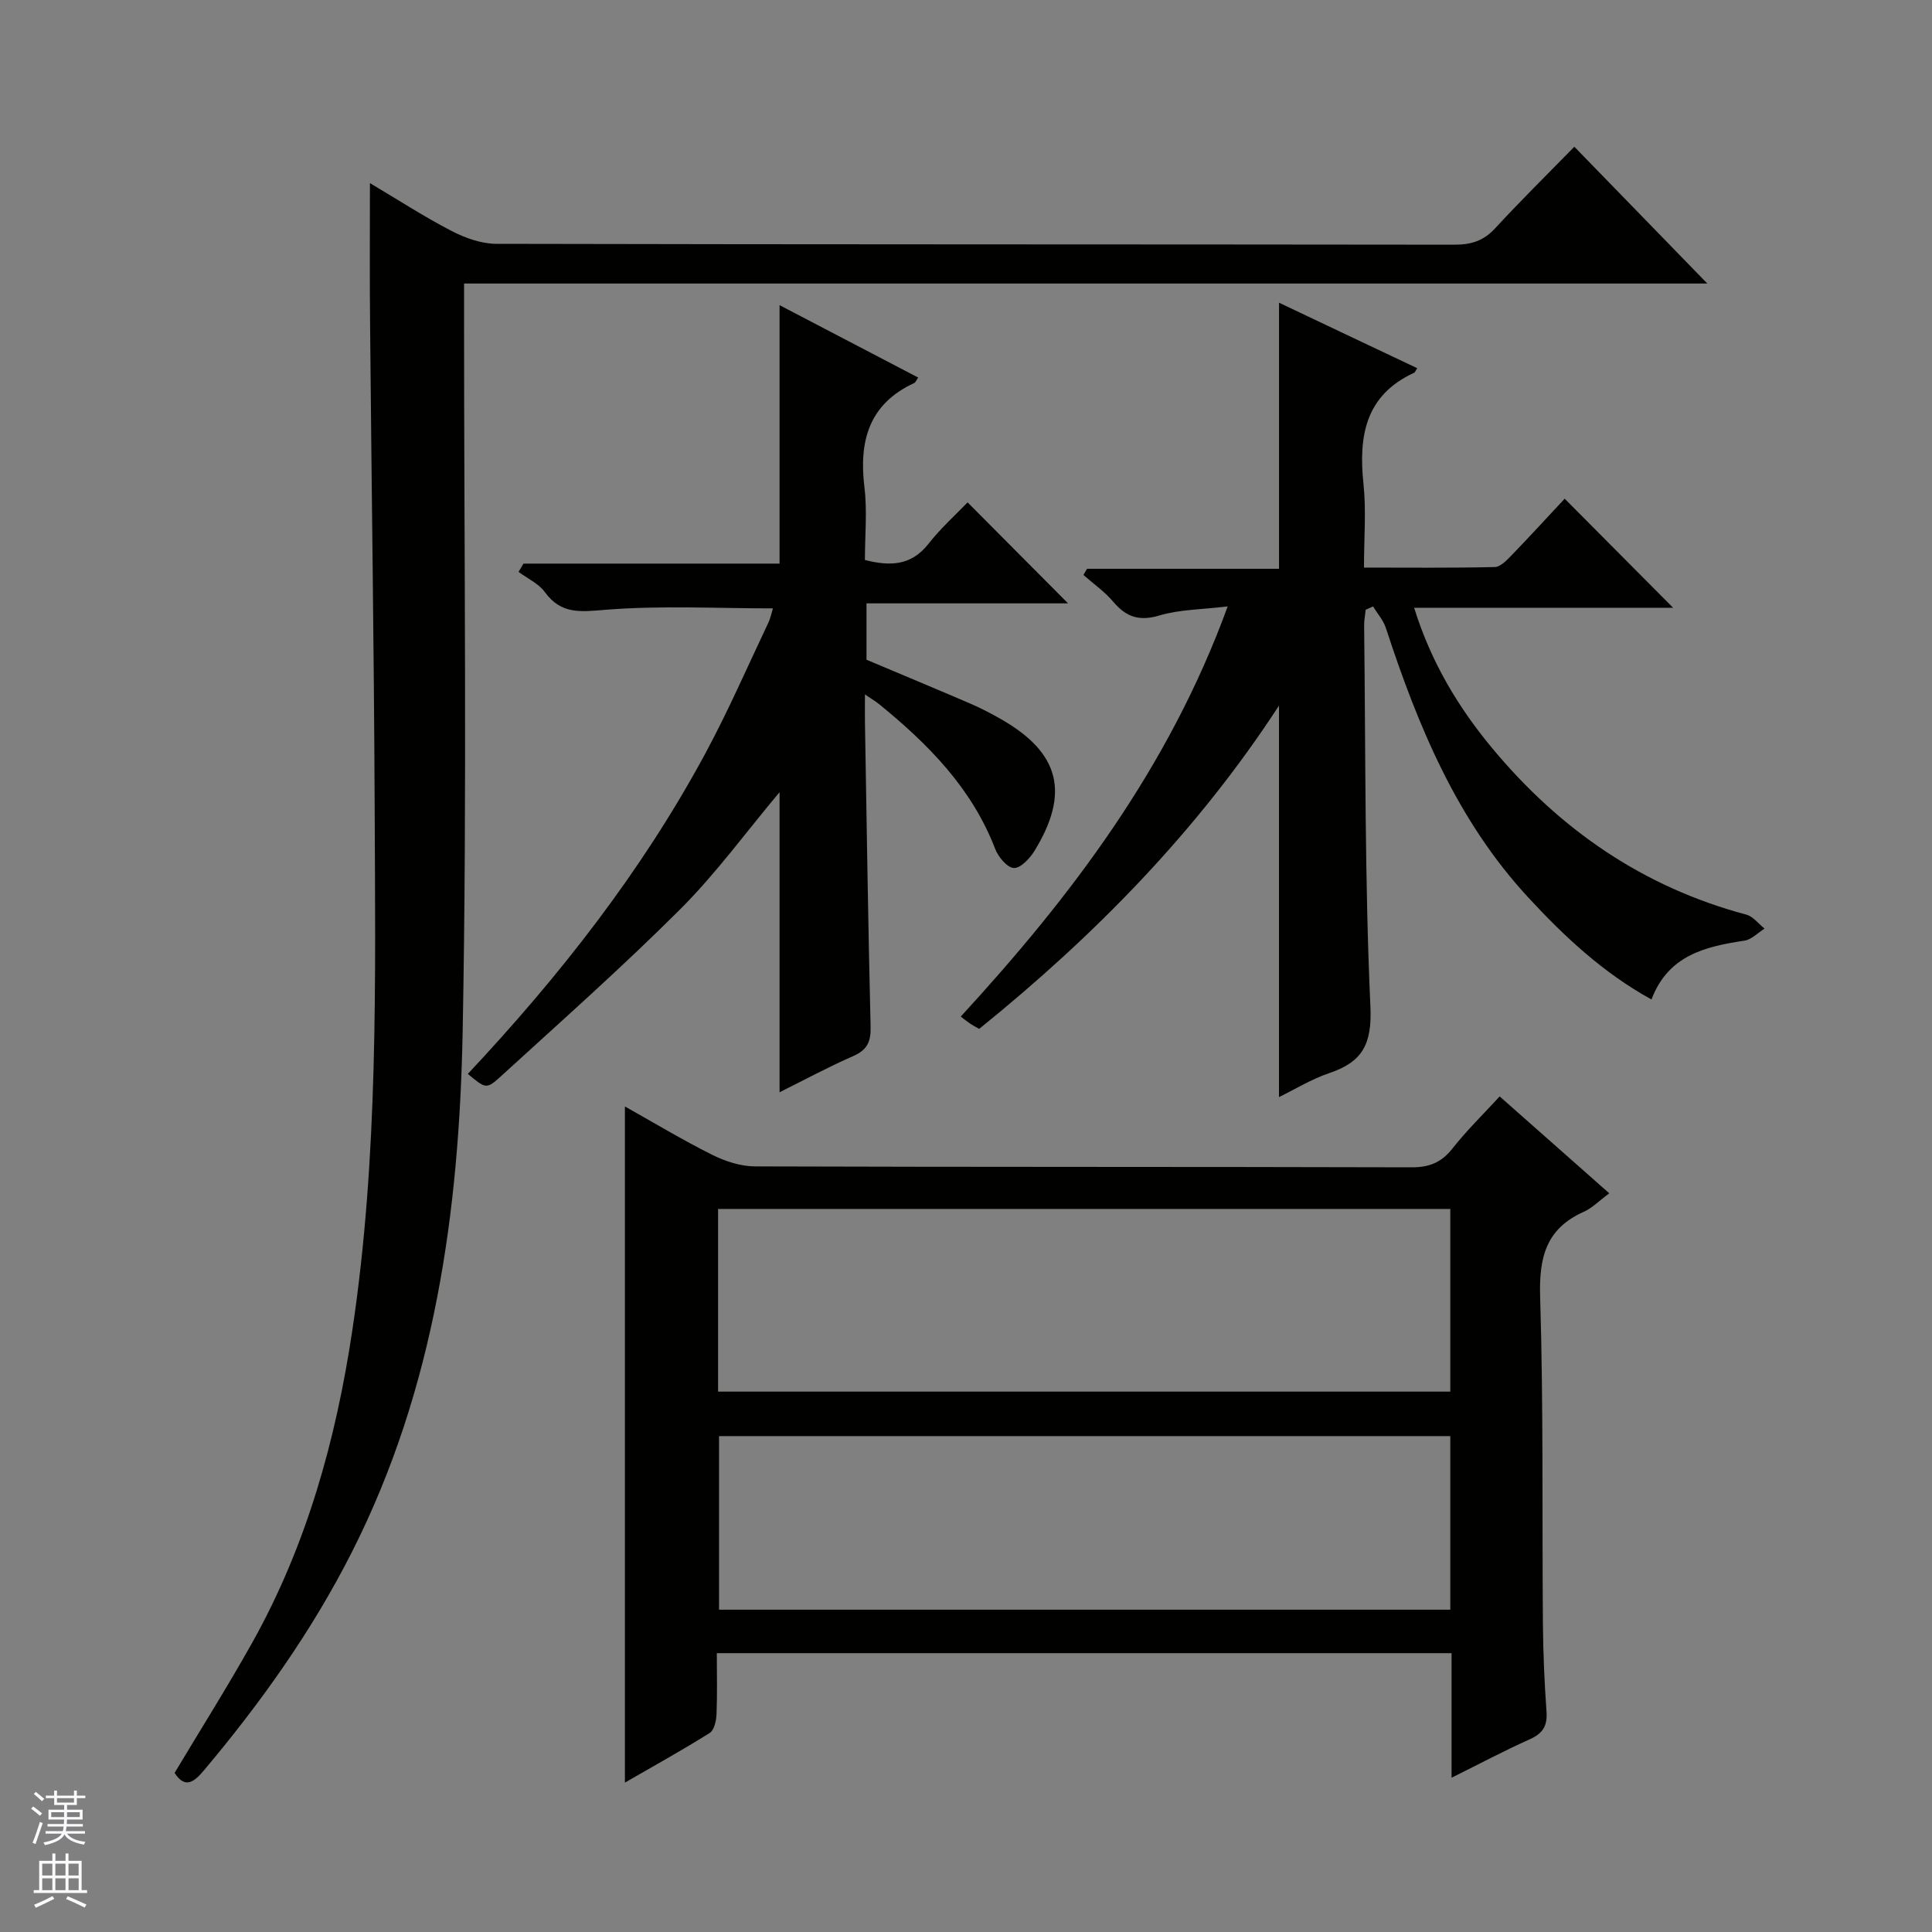
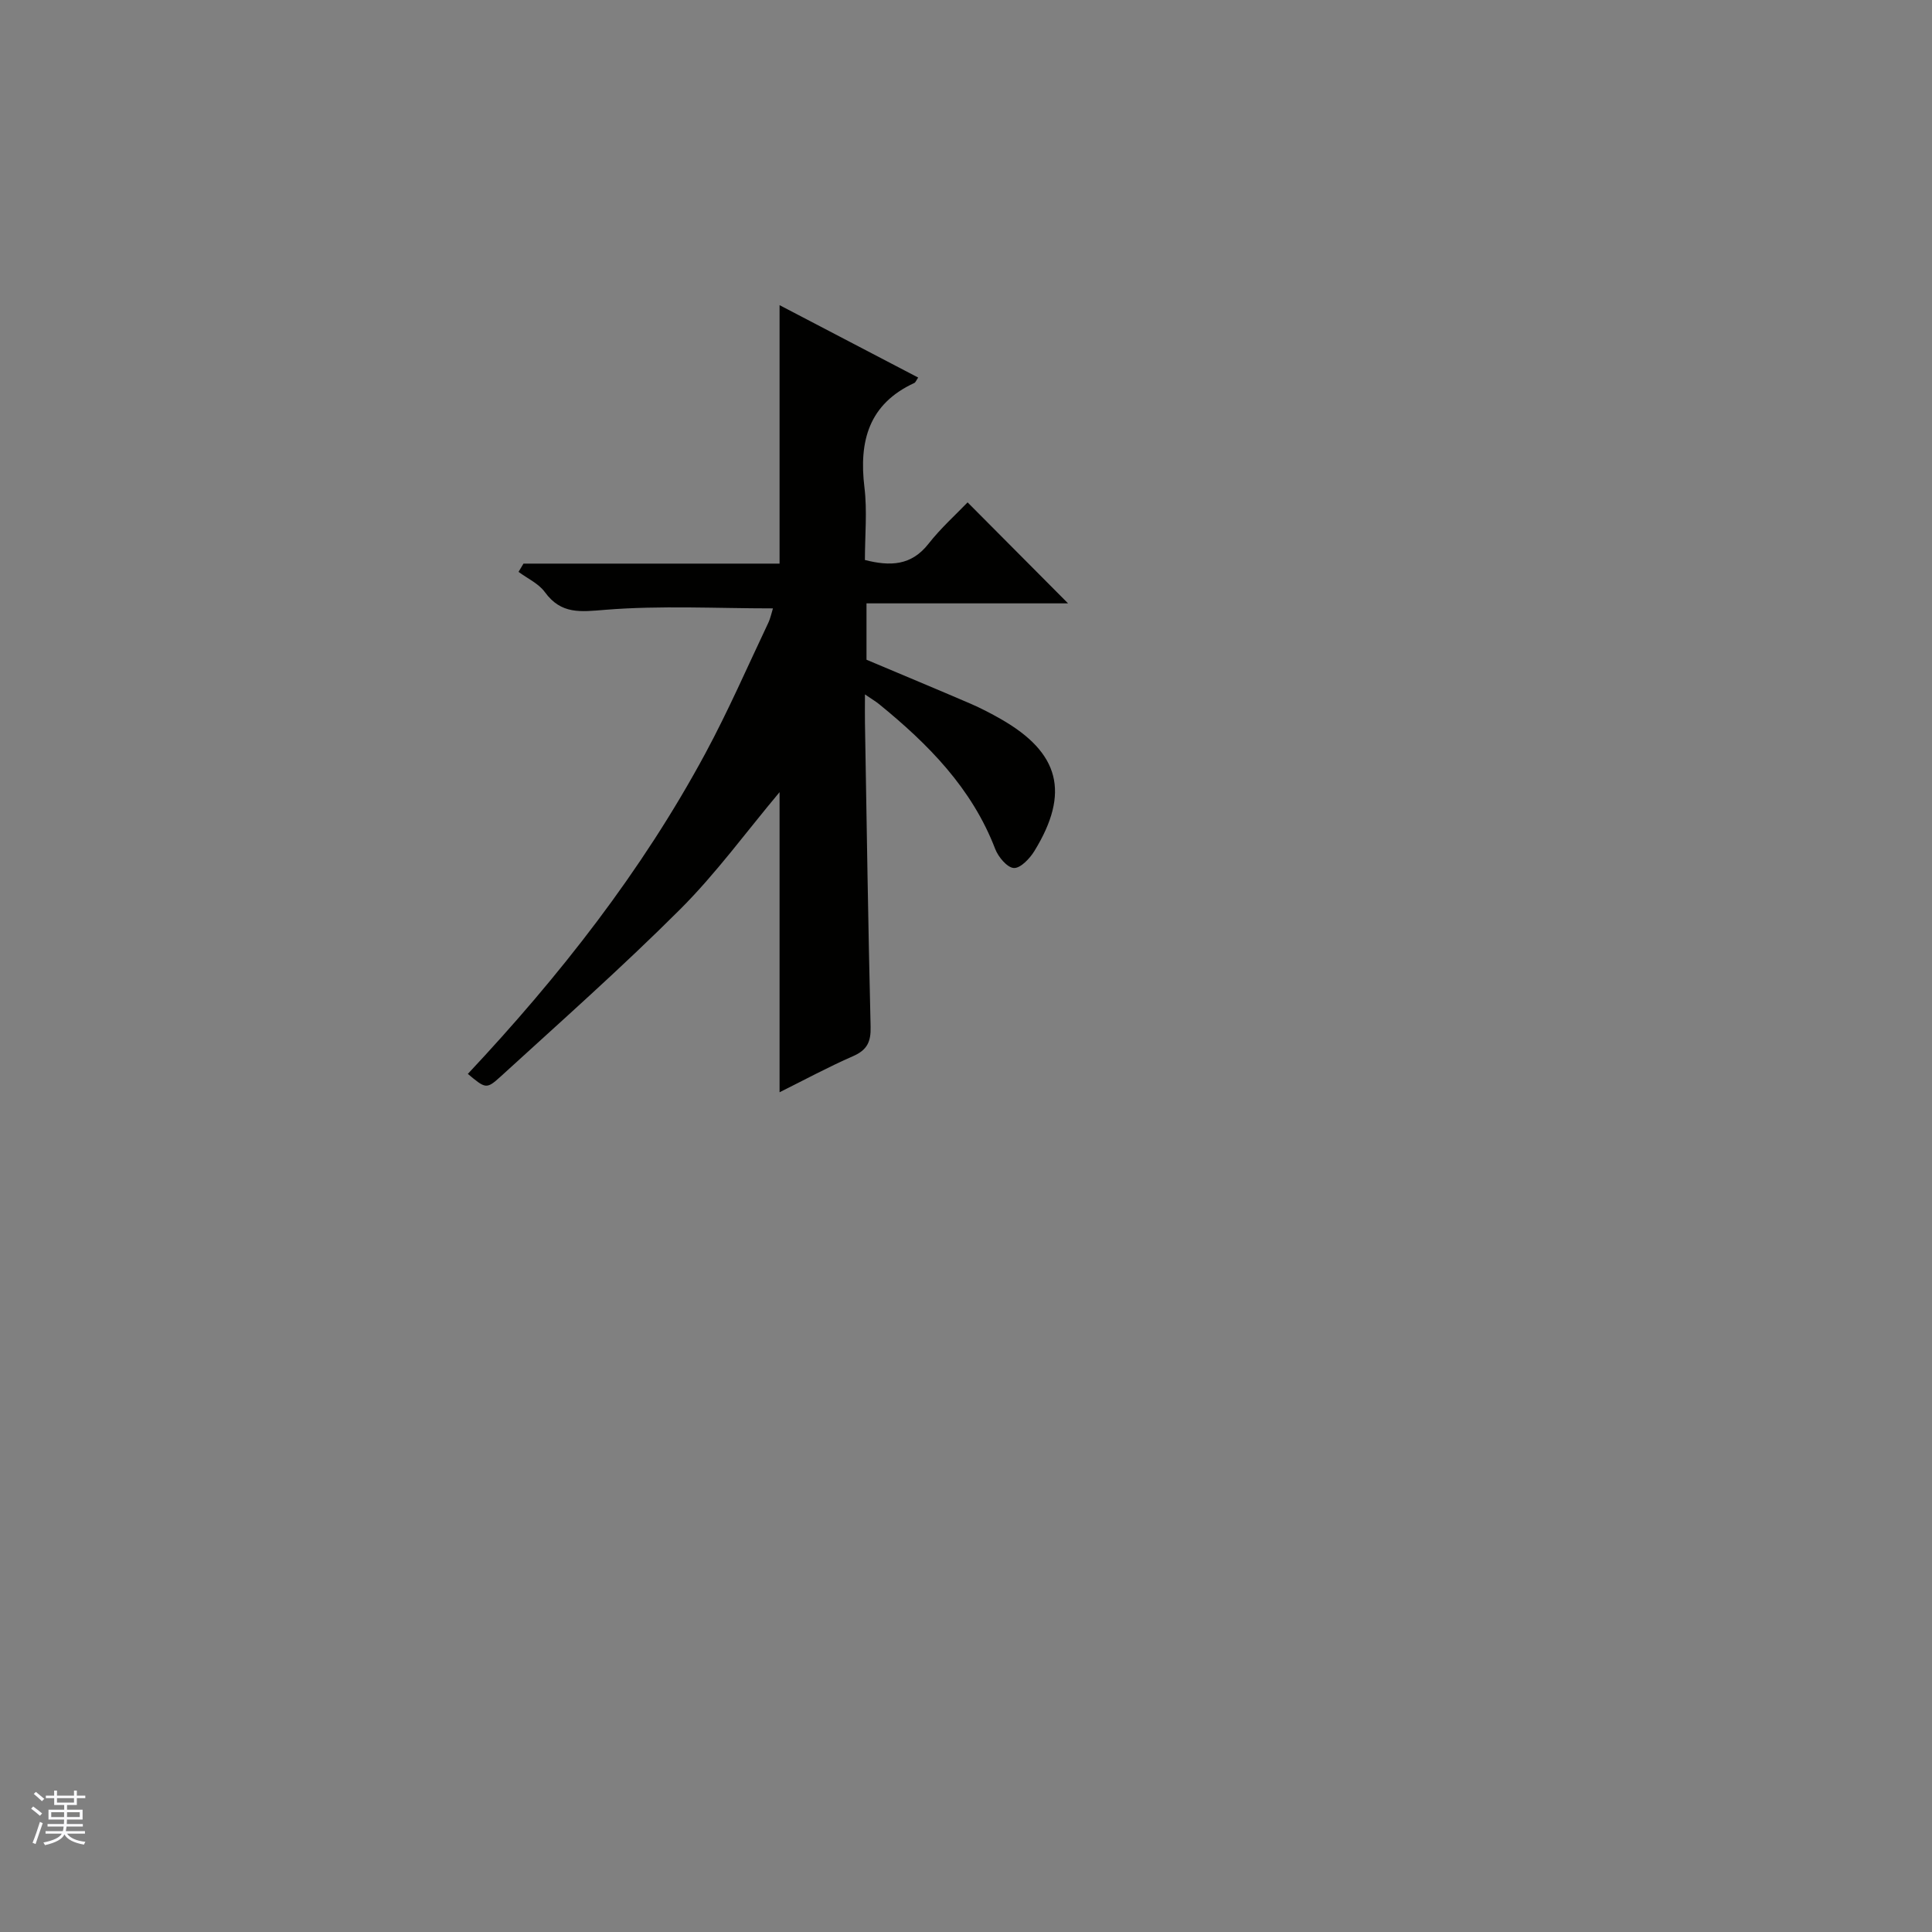
<svg xmlns="http://www.w3.org/2000/svg" enable-background="new 0 0 400 400" viewBox="0 0 400 400">
  <rect x="0" y="0" width="400" height="400" fill="#808080" stroke="none" />
  <g fill="#010100">
-     <path d="m300.53 368.06c0-9.32 0-17.42 0-25.79-50.83 0-101.2 0-152.12 0 0 4.36.11 8.49-.06 12.62-.06 1.35-.47 3.31-1.41 3.9-5.72 3.59-11.64 6.86-17.56 10.28 0-46.85 0-93.21 0-139.99 5.94 3.33 11.87 6.91 18.05 10 2.7 1.35 5.9 2.4 8.88 2.41 45.31.15 90.62.06 135.93.19 3.7.01 6.2-1 8.48-3.9 2.97-3.77 6.43-7.14 9.77-10.78 7.55 6.68 14.99 13.26 22.69 20.06-2.09 1.55-3.53 3.05-5.28 3.83-7.85 3.49-9.28 9.5-9.03 17.64.69 22.47.39 44.96.57 67.45.05 6.15.31 12.3.75 18.43.21 2.97-.82 4.51-3.51 5.71-5.13 2.29-10.09 4.93-16.15 7.94zm-151.86-79.94h151.6c0-12.9 0-25.32 0-37.82-50.67 0-101.03 0-151.6 0zm151.6 9.21c-50.71 0-101.06 0-151.4 0v35.94h151.4c0-12.05 0-23.79 0-35.94z" />
-     <path d="m76.59 37.91c5.75 3.41 11.17 6.94 16.89 9.9 2.81 1.46 6.16 2.66 9.27 2.67 66.15.15 132.3.09 198.45.18 3.42 0 5.96-.81 8.33-3.37 5.3-5.74 10.86-11.23 16.42-16.91 9.47 9.74 18.49 19.02 27.53 28.32-85.17 0-170.93 0-257.4 0v6.4c-.02 49.49.65 98.99-.29 148.45-.71 37.21-5.76 73.88-22.93 107.78-8.32 16.43-18.92 31.29-30.75 45.34-2.11 2.5-3.91 3.56-5.96.39 5.42-9.06 11-17.9 16.09-27 11.25-20.11 17.3-41.93 20.7-64.6 5.41-36.04 4.78-72.33 4.63-108.6-.14-32.97-.65-65.94-.94-98.91-.11-9.82-.04-19.63-.04-30.04z" />
-     <path d="m293.42 76.23c-.43.67-.48.88-.61.93-10.18 4.67-11.56 13.16-10.51 23.09.57 5.42.1 10.95.1 17.26 9.25 0 18.16.1 27.07-.11 1.21-.03 2.54-1.46 3.55-2.5 3.8-3.93 7.49-7.97 10.93-11.65 7.91 7.96 15.15 15.23 22.45 22.58-17.37 0-35.19 0-53.62 0 3.53 11.34 9.17 20.66 16.21 29.13 13.99 16.81 31.23 28.72 52.56 34.4 1.41.38 2.52 1.9 3.78 2.89-1.38.87-2.68 2.28-4.16 2.5-8.13 1.23-15.79 3.02-19.25 12.18-10.02-5.52-17.95-12.96-25.42-21.02-14.86-16.02-22.92-35.58-29.58-55.92-.52-1.59-1.75-2.96-2.64-4.43-.51.23-1.02.45-1.53.68-.11 1.09-.33 2.18-.32 3.27.31 26.3.11 52.63 1.3 78.89.35 7.79-1.65 11.46-8.51 13.77-3.68 1.24-7.07 3.34-10.42 4.97 0-27.09 0-53.78 0-81.05-16.92 25.99-38.18 47.62-62.07 66.93-.68-.39-1.25-.68-1.78-1.03-.67-.45-1.3-.96-2.04-1.52 22.99-25 43.14-51.63 55.27-84.92-5.39.65-9.94.63-14.11 1.87-4.19 1.25-6.89.35-9.57-2.82-1.77-2.1-4.11-3.72-6.19-5.56.25-.43.5-.85.75-1.28h39.75c0-18.56 0-36.56 0-55.09 9.33 4.44 18.86 8.95 28.61 13.56z" />
    <path d="m96.86 222.34c18.97-20.23 36.01-41.92 49.2-66.4 4.72-8.76 8.7-17.91 12.97-26.91.49-1.02.71-2.16 1-3.07-11.69 0-23.24-.63-34.67.29-5.18.42-9.17.99-12.56-3.67-1.29-1.77-3.6-2.81-5.44-4.18.34-.57.68-1.14 1.02-1.71h53.02c0-18.07 0-35.45 0-53.51 9.66 5.04 19.15 10 28.7 14.99-.41.59-.54 1-.8 1.12-9.42 4.35-11.49 12.02-10.33 21.59.6 4.91.1 9.95.1 15.06 5.23 1.33 9.6 1.2 13.17-3.36 2.54-3.24 5.65-6.03 8.09-8.57 7.25 7.29 13.98 14.05 20.8 20.91-13.62 0-27.51 0-41.73 0v11.67c7.2 3.04 14.4 6.03 21.56 9.11 2.13.92 4.21 2.01 6.23 3.16 12.21 6.96 14.38 15.28 6.96 27.35-.95 1.55-2.88 3.58-4.25 3.5-1.38-.08-3.21-2.28-3.85-3.93-4.83-12.61-13.9-21.74-24.06-30.01-.62-.51-1.33-.92-2.91-2 0 2.47-.03 4.19 0 5.9.36 20.97.66 41.95 1.17 62.92.08 3.1-.72 4.8-3.62 6.07-5.13 2.24-10.08 4.92-15.23 7.48 0-21.03 0-41.52 0-62.13-6.87 8.18-13.13 16.81-20.58 24.25-11.99 11.98-24.71 23.24-37.23 34.68-2.9 2.64-3.1 2.42-6.73-.6z" />
  </g>
  <path d="m6.45 374.46.42-.45c.65.47 1.27.95 1.85 1.44l-.45.49c-.66-.56-1.26-1.06-1.83-1.48m.93 7.33-.63-.26c.55-1.36 1.05-2.8 1.52-4.33.19.1.38.19.59.27-.46 1.29-.95 2.73-1.48 4.32m-.38-10.38.44-.42c.43.34 1.01.82 1.74 1.44l-.49.49c-.53-.51-1.09-1.01-1.69-1.51m2.5.35h1.72v-1.04h.59v1.04h3.52v-1.04h.59v1.04h1.75v.53h-1.75v1.42h-2.03v.97h3.22v2.03h-3.24c0 .35-.01.66-.03.93h3.32v.53h-3.37c-.03.27-.08.58-.15.94h3.96v.53h-3.71c.67.92 1.93 1.48 3.79 1.68-.13.24-.23.44-.29.59-2.13-.38-3.48-1.08-4.04-2.12-.43.97-1.77 1.72-4.03 2.23-.09-.19-.2-.37-.33-.55 2.1-.42 3.37-1.03 3.81-1.83h-3.36v-.53h3.58c.08-.29.13-.61.16-.94h-3.33v-.53h3.39c.02-.27.04-.58.04-.93h-3.23v-2.03h3.25v-.97h-2.07v-1.42h-1.73zm1.12 3.44v1h2.65c.01-.3.02-.44.01-.4v-.25-.35zm1.19-2h3.52v-.91h-3.52zm4.71 2h-2.63v.59c0 .15-.01.28-.01.4h2.64z" fill="#fafafc" />
-   <path d="m13.55 383.74h.63v1.52h2.72v6.07h1.13v.6h-11.05v-.6h1.13v-6.07h2.73v-1.52h.63v1.52h2.1v-1.52zm-2.68 8.83.38.56c-1.24.63-2.53 1.25-3.85 1.85-.1-.21-.21-.42-.34-.63 1.36-.55 2.63-1.15 3.81-1.78m-2.13-4.27h2.1v-2.45h-2.1zm0 3.04h2.1v-2.46h-2.1zm2.72-3.04h2.1v-2.45h-2.1zm0 3.04h2.1v-2.46h-2.1zm6.07 3.6c-1.41-.71-2.7-1.3-3.86-1.78l.35-.56c1.45.62 2.75 1.19 3.88 1.72zm-1.25-9.09h-2.1v2.45h2.1zm-2.09 5.49h2.1v-2.46h-2.1z" fill="#fafafc" />
</svg>